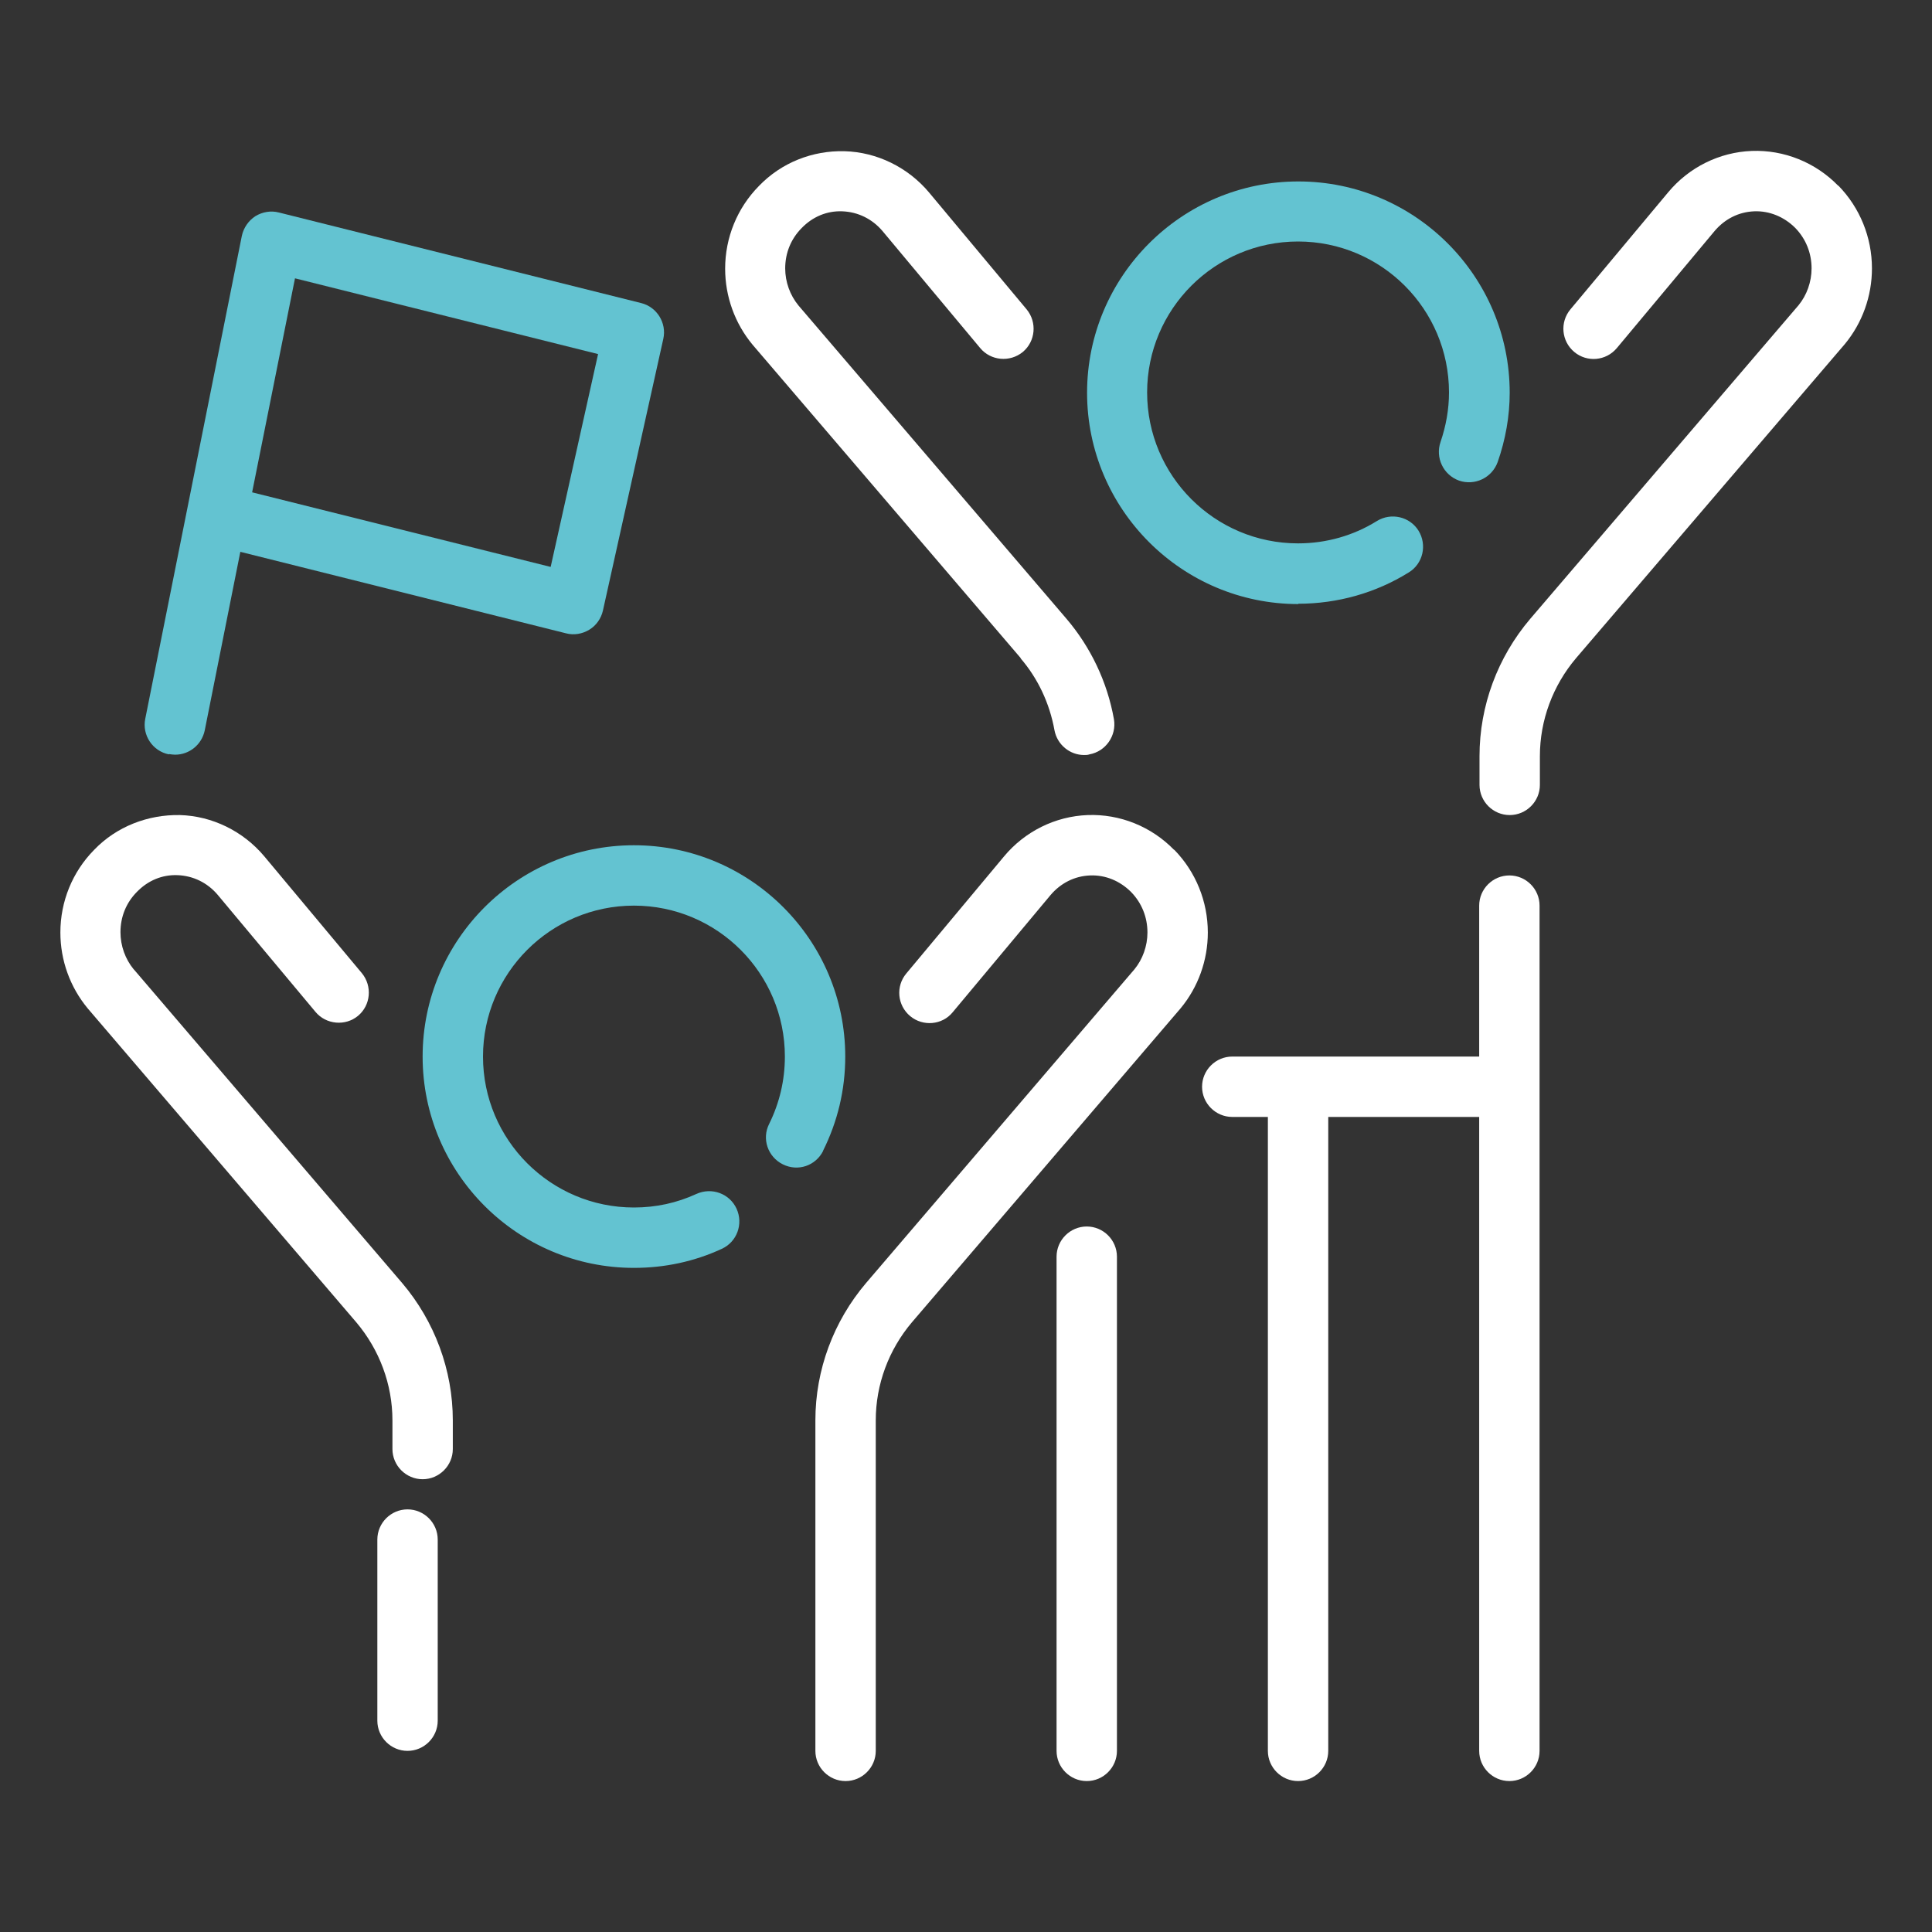
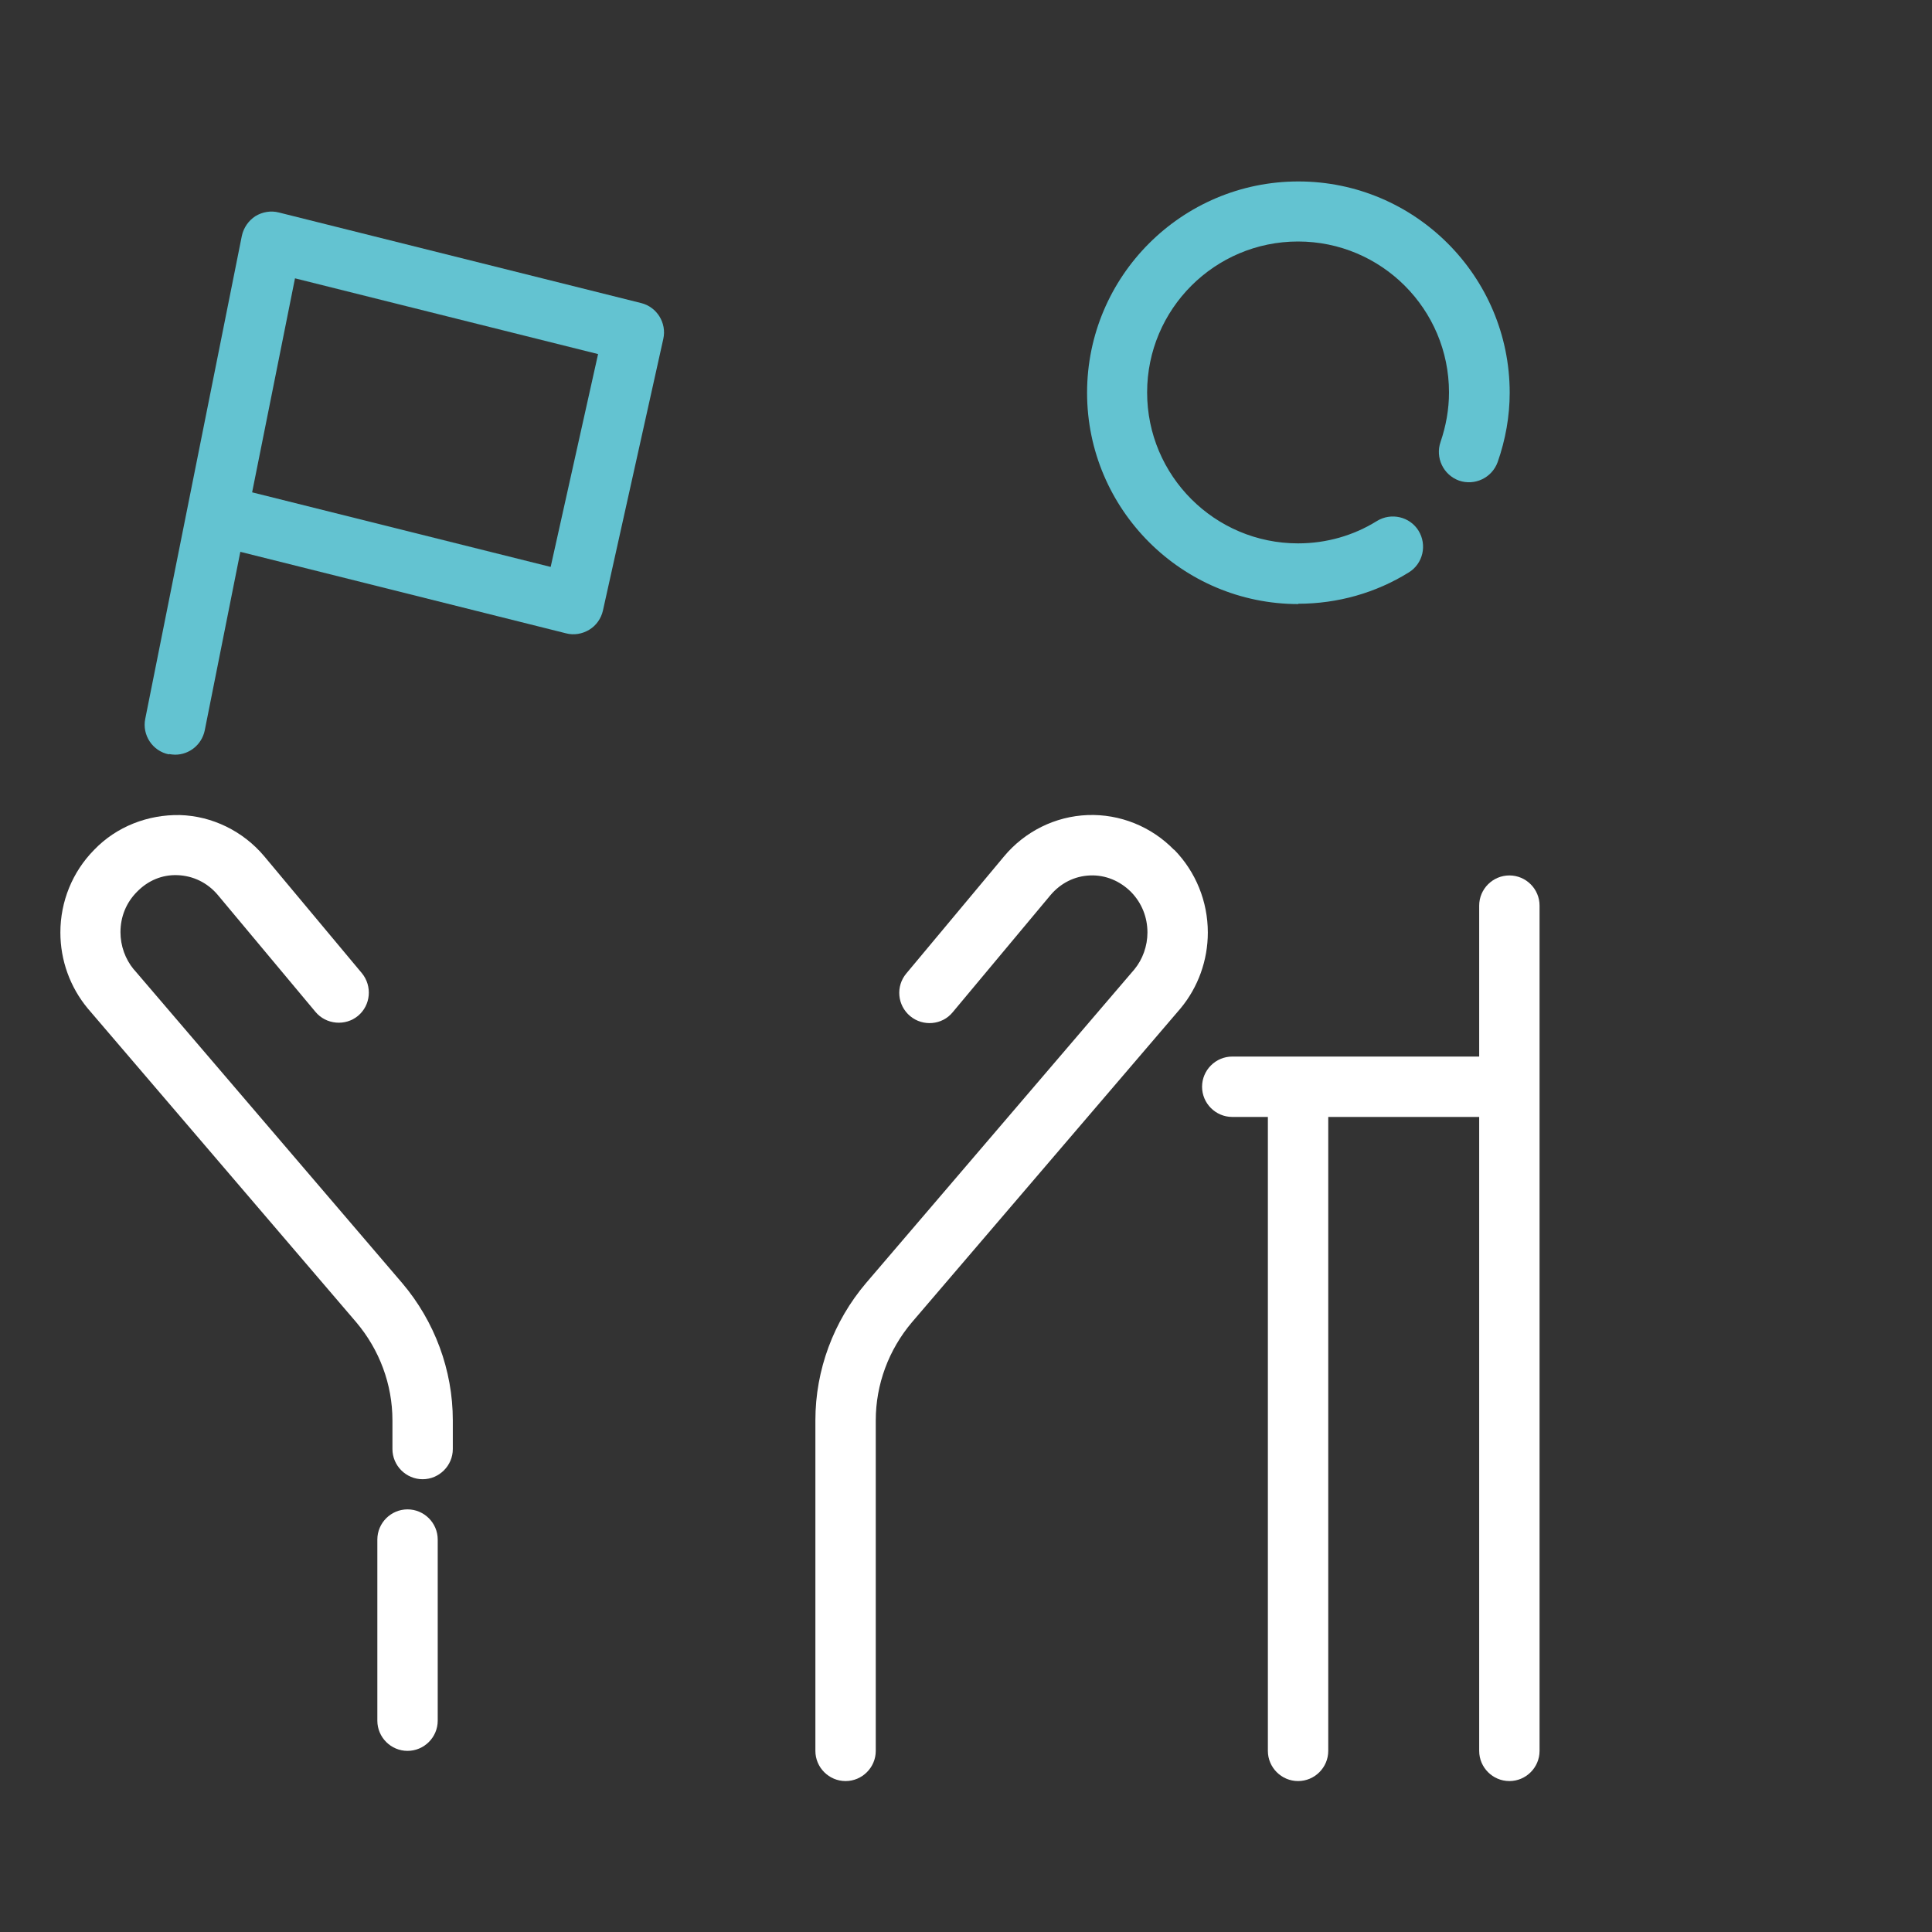
<svg xmlns="http://www.w3.org/2000/svg" width="48" height="48" viewBox="0 0 48 48" fill="none">
  <rect x="0" y="0" width="48" height="48" fill="#333333" stroke="none" />
-   <path d="M20.445 28.598C20.812 27.863 21 27.075 21 26.25C21 23.355 18.645 21 15.75 21C12.855 21 10.5 23.355 10.5 26.25C10.5 29.145 12.855 31.5 15.75 31.5C16.515 31.5 17.25 31.343 17.933 31.027C18.308 30.855 18.473 30.413 18.3 30.03C18.128 29.655 17.685 29.49 17.302 29.663C16.815 29.887 16.297 30 15.75 30C13.68 30 12 28.32 12 26.25C12 24.18 13.68 22.5 15.75 22.5C17.82 22.5 19.5 24.18 19.5 26.25C19.5 26.843 19.365 27.405 19.11 27.922C18.922 28.29 19.073 28.74 19.448 28.927C19.823 29.115 20.265 28.965 20.453 28.59L20.445 28.598Z" fill="#63C3D1" />
  <path d="M10.125 37.5C9.713 37.5 9.375 37.837 9.375 38.25V42.75C9.375 43.163 9.713 43.5 10.125 43.5C10.537 43.5 10.875 43.163 10.875 42.75V38.25C10.875 37.837 10.537 37.5 10.125 37.5Z" fill="white" />
  <path d="M3.322 24.083C3.112 23.828 2.993 23.498 2.993 23.16C2.993 22.778 3.135 22.425 3.405 22.155C3.675 21.878 4.027 21.728 4.41 21.743C4.8 21.758 5.152 21.93 5.407 22.23L7.838 25.14C8.1 25.456 8.58 25.5 8.895 25.238C9.21 24.976 9.255 24.503 8.992 24.18L6.562 21.27C6.037 20.648 5.272 20.273 4.47 20.25C3.675 20.235 2.895 20.535 2.34 21.113C1.8 21.66 1.5 22.395 1.5 23.168C1.5 23.858 1.74 24.526 2.183 25.058L8.85 32.85C9.428 33.533 9.75 34.395 9.75 35.288V36.001C9.75 36.413 10.088 36.751 10.5 36.751C10.912 36.751 11.25 36.413 11.25 36.001V35.288C11.25 34.043 10.8 32.828 9.99 31.875L3.33 24.09L3.322 24.083Z" fill="white" />
  <path d="M29.168 21.113C28.605 20.535 27.825 20.22 27.023 20.25C26.22 20.28 25.463 20.655 24.945 21.277L22.515 24.188C22.253 24.503 22.29 24.975 22.613 25.245C22.928 25.508 23.408 25.47 23.67 25.148L26.1 22.238C26.355 21.938 26.7 21.765 27.083 21.75C27.465 21.735 27.825 21.885 28.103 22.163C28.365 22.433 28.508 22.785 28.508 23.168C28.508 23.505 28.388 23.835 28.185 24.082L21.518 31.875C20.708 32.828 20.258 34.035 20.258 35.288V43.5C20.258 43.913 20.595 44.25 21.008 44.25C21.42 44.25 21.758 43.913 21.758 43.5V35.288C21.758 34.395 22.08 33.532 22.658 32.85L29.333 25.05C29.768 24.525 30.008 23.858 30.008 23.168C30.008 22.395 29.708 21.66 29.175 21.113H29.168Z" fill="white" />
  <path d="M32.25 15C33.233 15 34.185 14.73 35.003 14.22C35.355 14.003 35.46 13.538 35.243 13.185C35.025 12.833 34.56 12.728 34.208 12.945C33.63 13.305 32.955 13.5 32.25 13.5C30.18 13.5 28.5 11.82 28.5 9.75C28.5 7.68 30.18 6 32.25 6C34.32 6 36 7.68 36 9.75C36 10.17 35.925 10.583 35.79 10.98C35.655 11.37 35.858 11.798 36.248 11.94C36.638 12.075 37.065 11.873 37.208 11.483C37.403 10.928 37.508 10.343 37.508 9.758C37.508 6.863 35.153 4.508 32.258 4.508C29.363 4.508 27.008 6.863 27.008 9.758C27.008 12.653 29.363 15.008 32.258 15.008L32.25 15Z" fill="#63C3D1" />
-   <path d="M25.351 16.35C25.786 16.852 26.078 17.475 26.198 18.142C26.266 18.503 26.581 18.758 26.933 18.758C26.978 18.758 27.023 18.758 27.068 18.742C27.473 18.668 27.743 18.277 27.676 17.872C27.511 16.942 27.098 16.08 26.498 15.375L19.838 7.59C19.628 7.335 19.508 7.005 19.508 6.668C19.508 6.285 19.651 5.933 19.921 5.662C20.191 5.385 20.543 5.235 20.926 5.25C21.316 5.265 21.668 5.438 21.923 5.737L24.353 8.648C24.616 8.963 25.088 9.008 25.411 8.745C25.726 8.482 25.771 8.01 25.508 7.688L23.078 4.777C22.553 4.155 21.788 3.78 20.986 3.757C20.183 3.735 19.411 4.043 18.856 4.62C18.316 5.168 18.016 5.902 18.016 6.675C18.016 7.365 18.256 8.033 18.698 8.565L25.366 16.358L25.351 16.35Z" fill="white" />
  <path d="M37.5 21.75C37.088 21.75 36.75 22.087 36.75 22.5V26.25H30.615C30.203 26.25 29.865 26.587 29.865 27C29.865 27.413 30.203 27.75 30.615 27.75H31.5V43.5C31.5 43.913 31.838 44.25 32.25 44.25C32.663 44.25 33 43.913 33 43.5V27.75H36.75V43.5C36.75 43.913 37.088 44.25 37.5 44.25C37.913 44.25 38.25 43.913 38.25 43.5V22.5C38.25 22.087 37.913 21.75 37.5 21.75Z" fill="white" />
-   <path d="M45.668 4.613C45.105 4.035 44.325 3.72 43.523 3.75C42.72 3.78 41.963 4.155 41.445 4.778L39.015 7.688C38.753 8.003 38.79 8.475 39.113 8.745C39.428 9.008 39.9 8.97 40.17 8.648L42.6 5.738C42.855 5.438 43.2 5.265 43.583 5.25C43.958 5.235 44.325 5.385 44.603 5.663C44.865 5.933 45.008 6.285 45.008 6.668C45.008 7.005 44.888 7.335 44.685 7.583L38.018 15.375C37.208 16.328 36.758 17.535 36.758 18.788V19.5C36.758 19.913 37.095 20.25 37.508 20.25C37.92 20.25 38.258 19.913 38.258 19.5V18.788C38.258 17.895 38.58 17.032 39.158 16.35L45.833 8.55C46.268 8.025 46.508 7.358 46.508 6.668C46.508 5.895 46.208 5.16 45.675 4.613H45.668Z" fill="white" />
-   <path d="M27 30.472C26.587 30.472 26.25 30.81 26.25 31.222V43.5C26.25 43.912 26.587 44.25 27 44.25C27.413 44.25 27.75 43.912 27.75 43.5V31.222C27.75 30.81 27.413 30.472 27 30.472Z" fill="white" />
  <path d="M4.201 18.735C4.254 18.742 4.299 18.75 4.351 18.75C4.704 18.75 5.011 18.502 5.086 18.15L5.971 13.71L14.064 15.735C14.259 15.787 14.469 15.75 14.641 15.645C14.814 15.54 14.934 15.367 14.979 15.172L16.479 8.422C16.569 8.025 16.321 7.627 15.931 7.53L6.931 5.28C6.729 5.227 6.519 5.265 6.346 5.37C6.174 5.482 6.054 5.655 6.009 5.857L3.609 17.857C3.526 18.262 3.789 18.66 4.194 18.742L4.201 18.735ZM7.329 6.915L14.859 8.797L13.681 14.085L6.264 12.232L7.329 6.915Z" fill="#63C3D1" />
</svg>